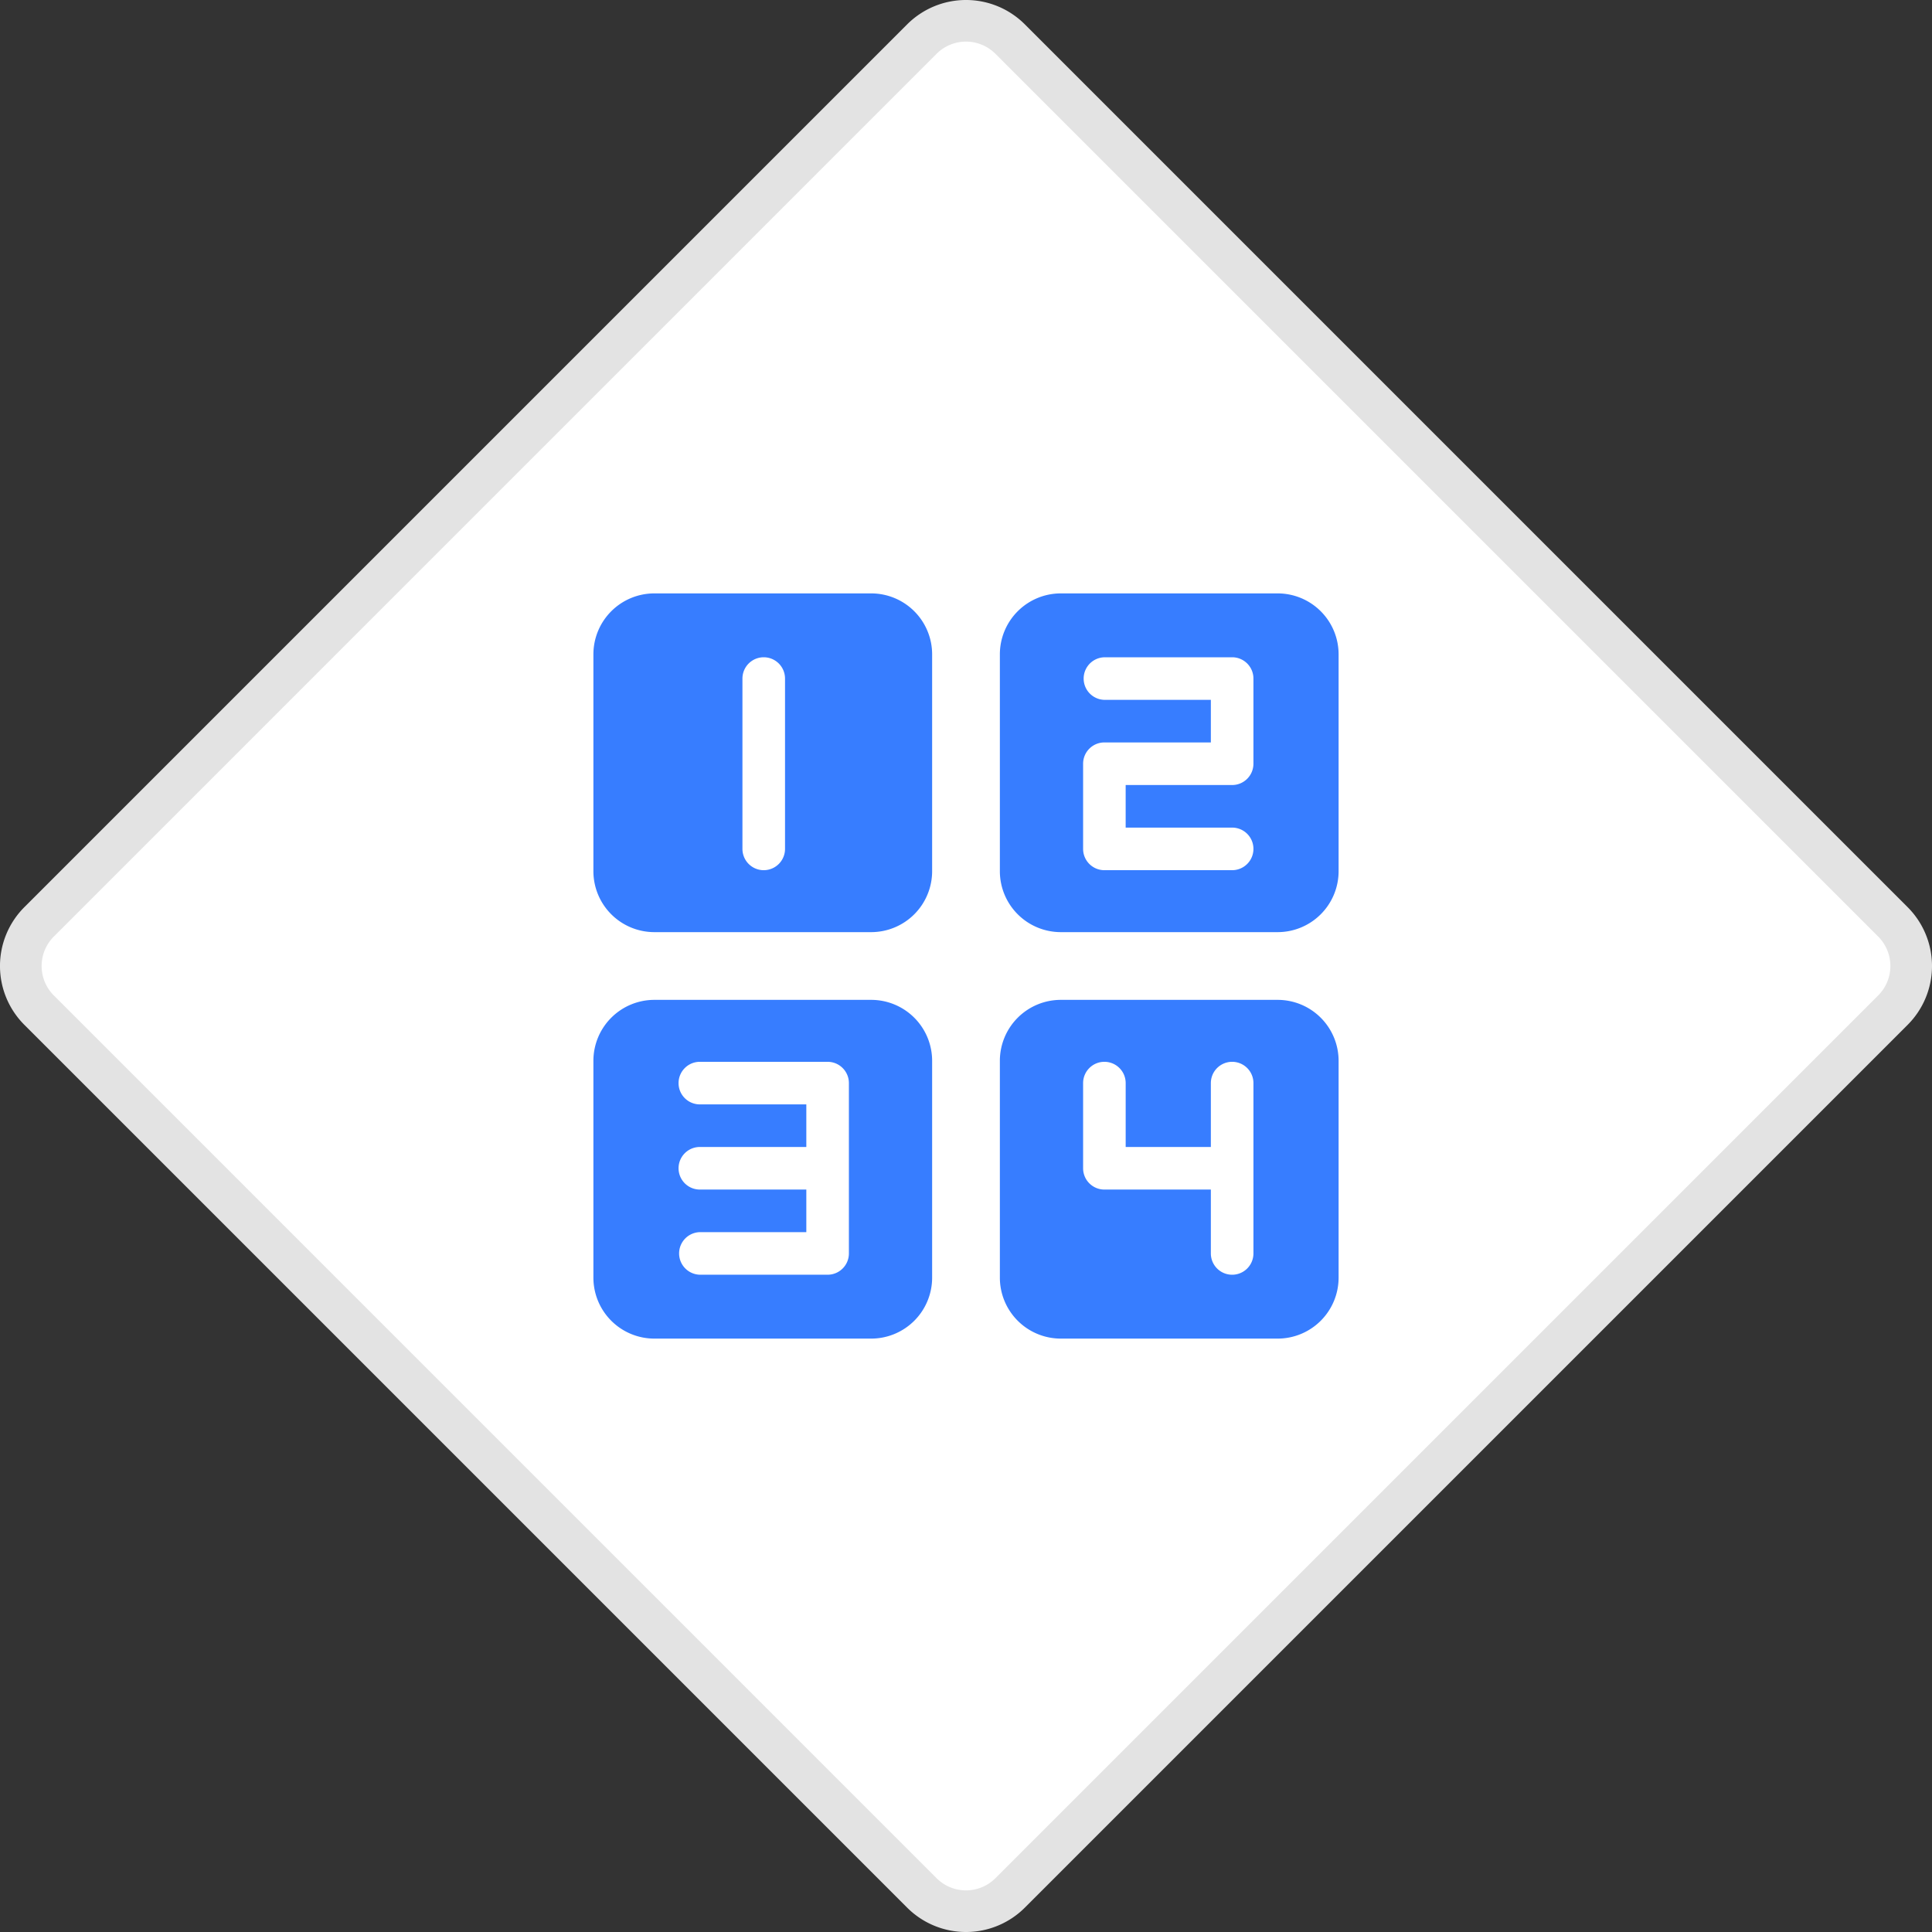
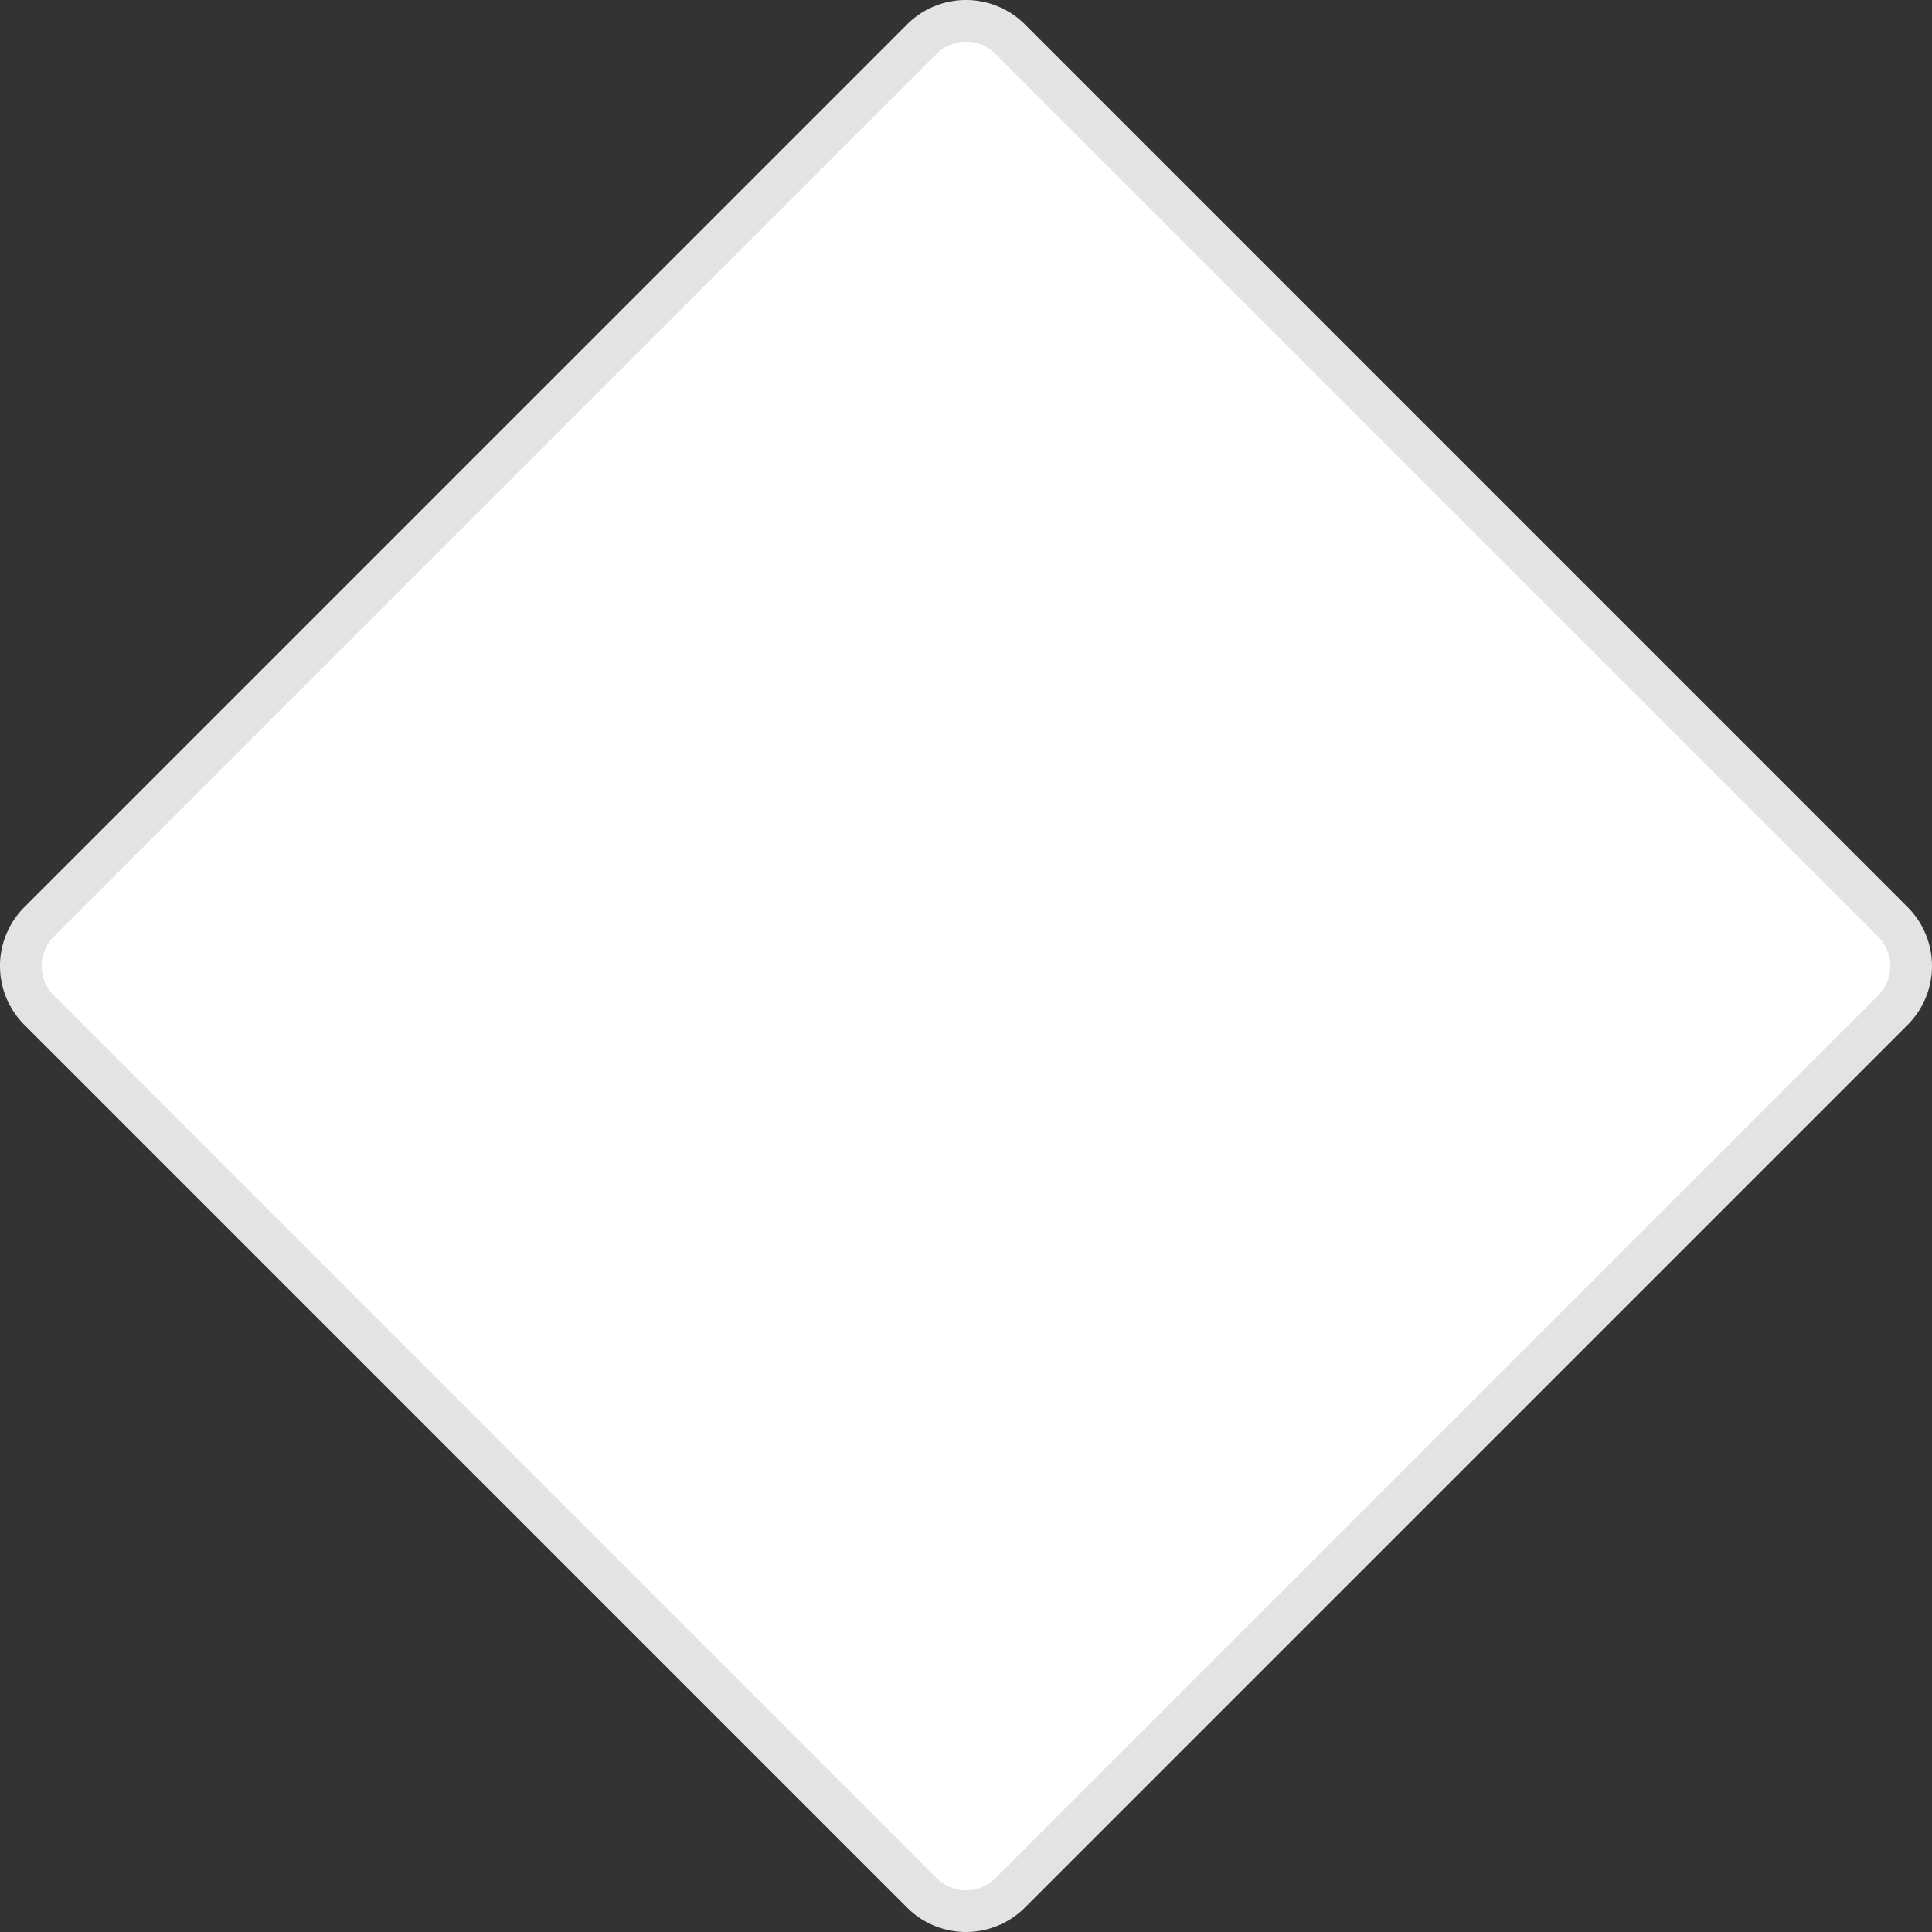
<svg xmlns="http://www.w3.org/2000/svg" width="140" height="140" fill="none">
  <rect width="100%" height="100%" fill="#333333" stroke="none" />
  <path d="M1.766 74.265a6.031 6.031 0 0 1 0-8.53l63.97-63.969a6.031 6.031 0 0 1 8.529 0l63.969 63.97a6.032 6.032 0 0 1 0 8.529l-63.97 63.969a6.032 6.032 0 0 1-8.529 0L1.766 74.264Z" fill="#E3E3E3" />
  <path d="M3.899 72.132a3.016 3.016 0 0 1 0-4.264l63.969-63.97a3.016 3.016 0 0 1 4.264 0l63.969 63.97a3.015 3.015 0 0 1 0 4.264l-63.969 63.969a3.015 3.015 0 0 1-4.264 0L3.898 72.132Z" fill="#fff" />
-   <path fill-rule="evenodd" clip-rule="evenodd" d="M43 47.418A4.418 4.418 0 0 1 47.418 43h15.71a4.418 4.418 0 0 1 4.418 4.418v15.71a4.418 4.418 0 0 1-4.419 4.418H47.418A4.418 4.418 0 0 1 43 63.127V47.418Zm29.454 0A4.418 4.418 0 0 1 76.873 43h15.709A4.418 4.418 0 0 1 97 47.418v15.71a4.418 4.418 0 0 1-4.418 4.418h-15.71a4.418 4.418 0 0 1-4.418-4.419V47.418ZM43 76.873a4.418 4.418 0 0 1 4.418-4.419h15.71a4.418 4.418 0 0 1 4.418 4.419v15.709A4.418 4.418 0 0 1 63.127 97H47.418A4.418 4.418 0 0 1 43 92.582v-15.71Zm29.454 0a4.418 4.418 0 0 1 4.419-4.419h15.709A4.418 4.418 0 0 1 97 76.873v15.709A4.418 4.418 0 0 1 92.582 97h-15.71a4.418 4.418 0 0 1-4.418-4.418v-15.71Z" fill="#377DFF" />
  <path d="M56.886 49.171a1.543 1.543 0 1 0-3.086 0v12.343a1.543 1.543 0 0 0 3.086 0V49.171Zm23.143-1.542a1.543 1.543 0 0 0 0 3.085h7.714V53.8h-7.714c-.852 0-1.543.69-1.543 1.543v6.171c0 .852.69 1.543 1.543 1.543h9.257a1.543 1.543 0 1 0 0-3.086H81.57v-3.085h7.715c.852 0 1.543-.691 1.543-1.543V49.17c0-.852-.691-1.542-1.543-1.542h-9.257ZM49.171 78.486c0-.852.691-1.543 1.543-1.543h9.257c.853 0 1.543.69 1.543 1.543v12.343c0 .852-.69 1.542-1.543 1.542h-9.257a1.543 1.543 0 0 1 0-3.085h7.715V86.2h-7.715a1.543 1.543 0 0 1 0-3.086h7.715v-3.086h-7.715c-.852 0-1.543-.69-1.543-1.542Zm30.858-1.543c.852 0 1.542.69 1.542 1.543v4.628h6.172v-4.628a1.543 1.543 0 1 1 3.086 0v12.343a1.543 1.543 0 0 1-3.086 0V86.2h-7.714c-.852 0-1.543-.69-1.543-1.543v-6.171c0-.852.69-1.543 1.543-1.543Z" fill="#fff" />
</svg>